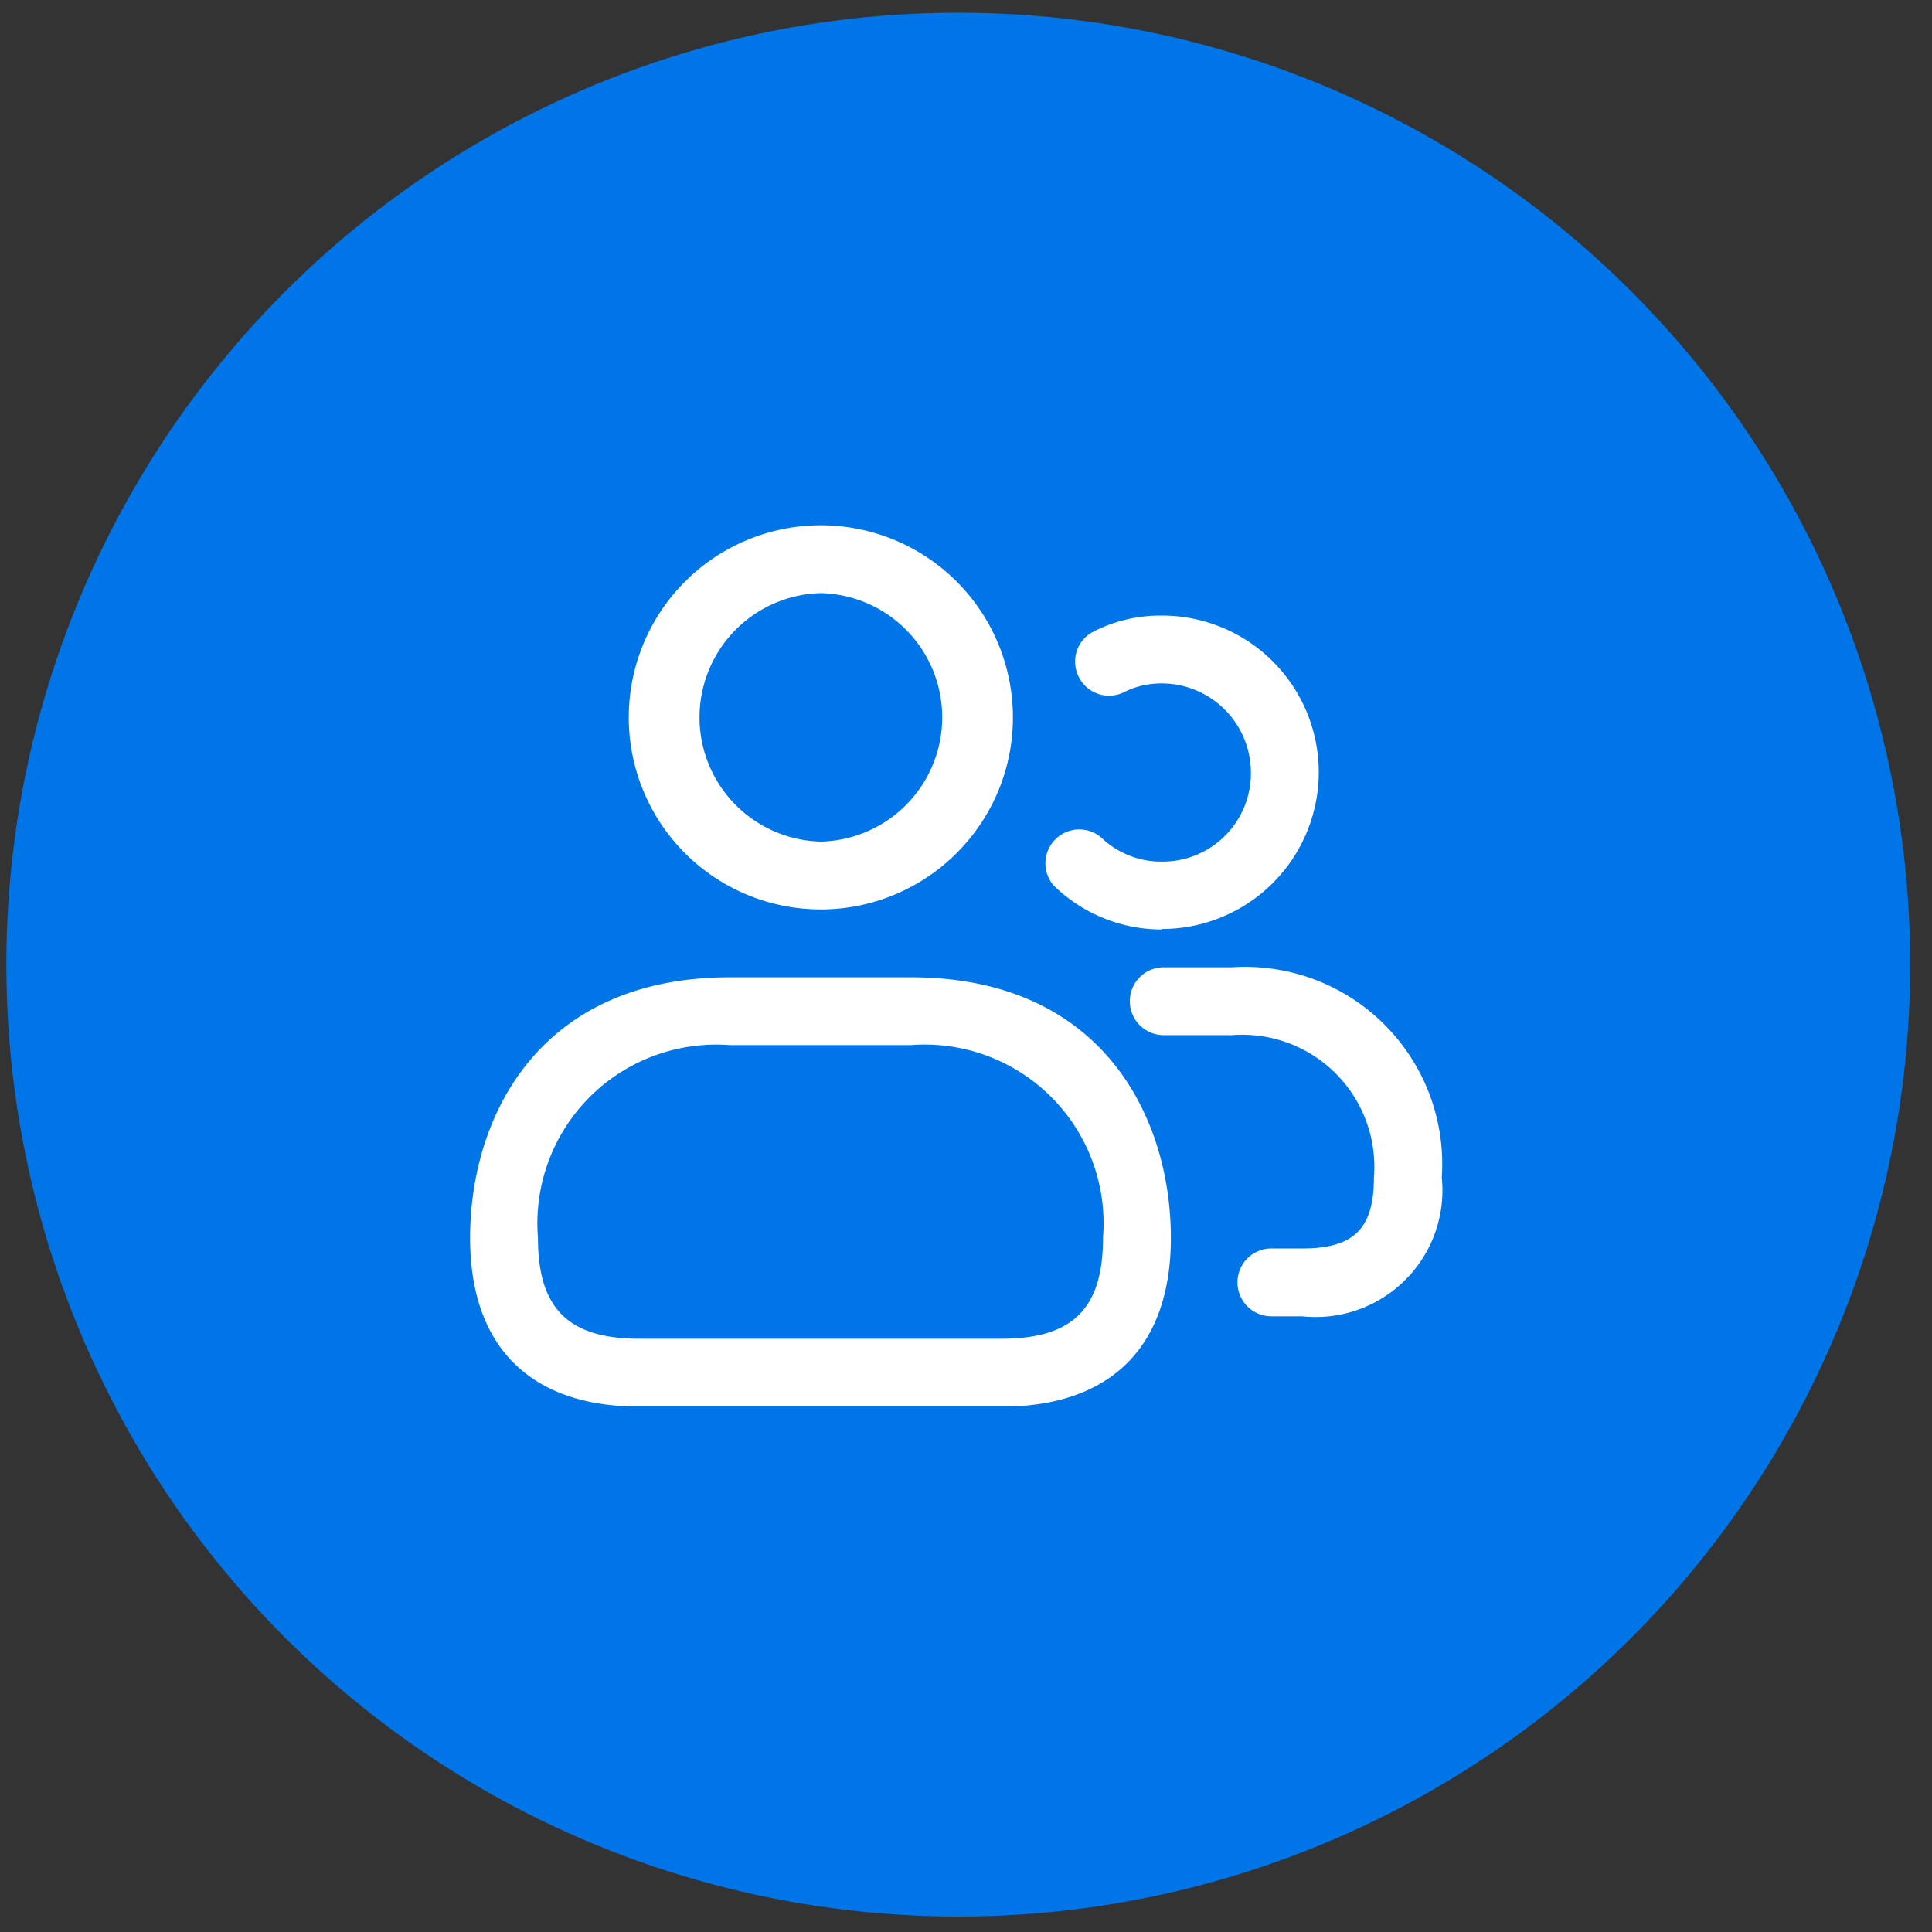
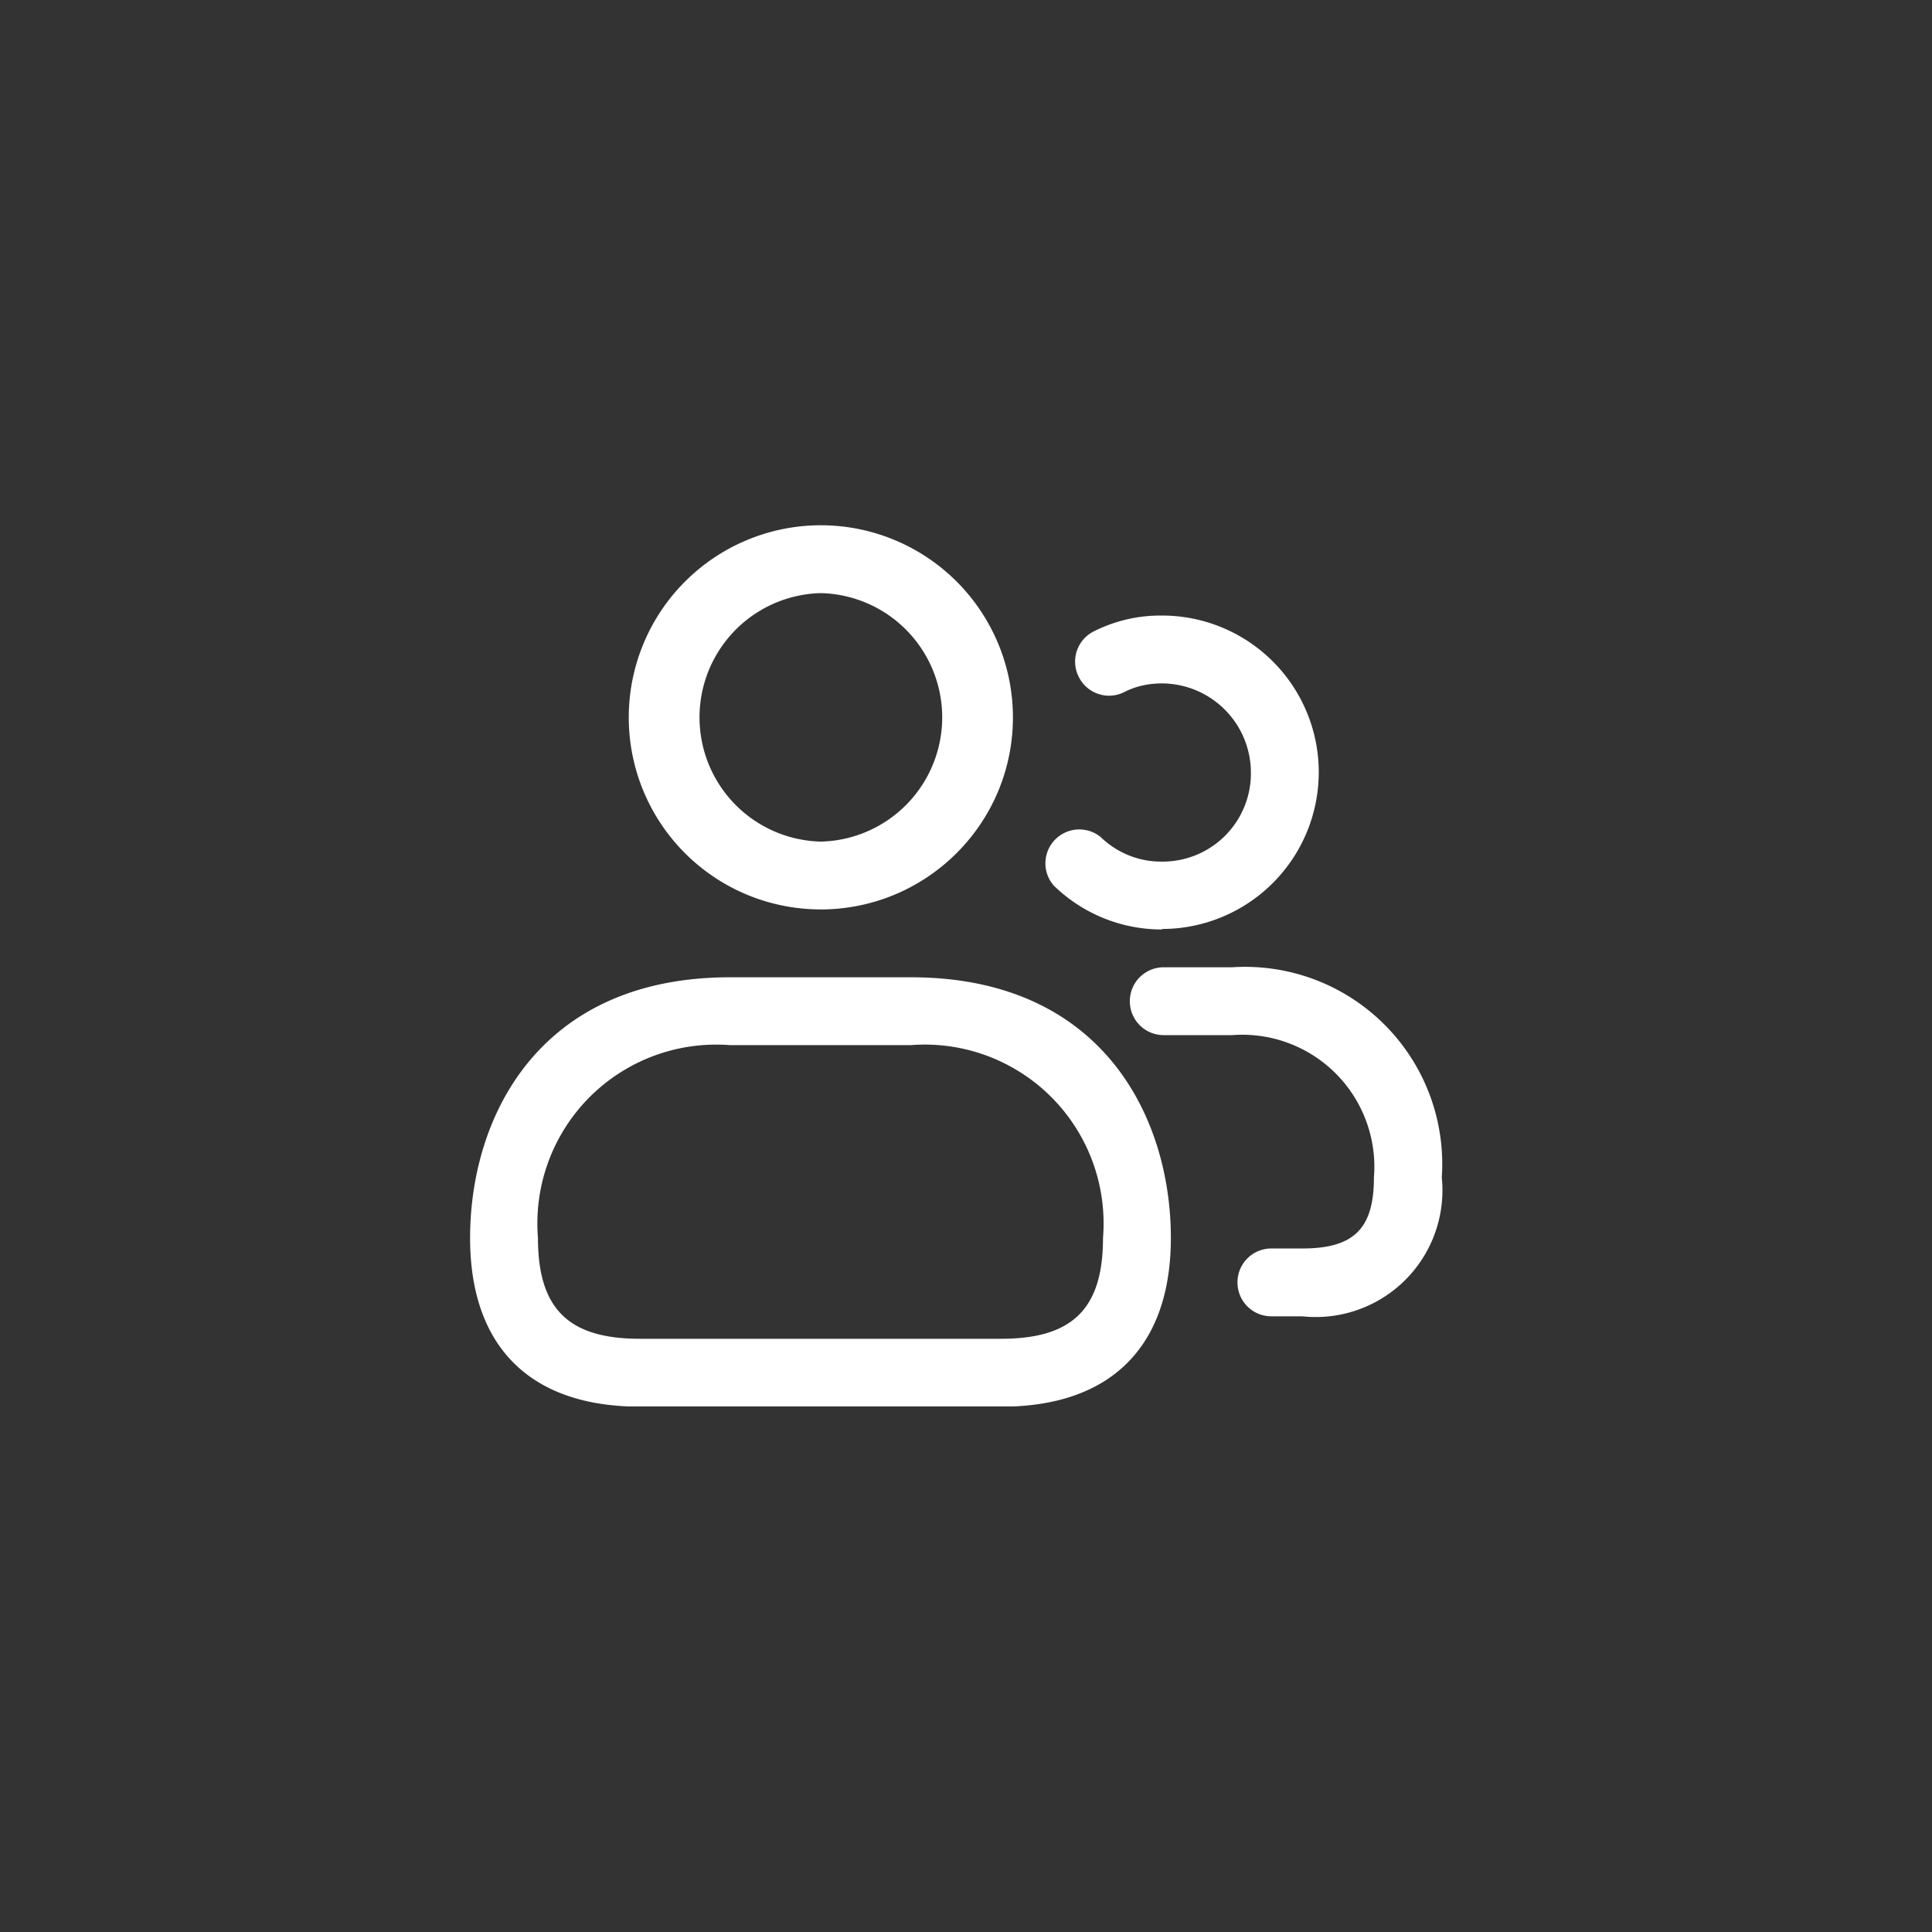
<svg xmlns="http://www.w3.org/2000/svg" fill="none" viewBox="0 0 56 56">
  <rect x="0" y="0" width="56" height="56" fill="#333333" stroke="none" />
-   <circle cx="27.776" cy="27.96" r="27.592" fill="#0075E8" />
  <g clip-path="url(#a)">
    <path fill="#fff" d="M23.793 26.36a5.565 5.565 0 0 1-5.568-5.567 5.57 5.57 0 0 1 5.567-5.568 5.57 5.57 0 0 1 5.568 5.568c0 3.07-2.49 5.56-5.567 5.568Zm0-9.168a3.602 3.602 0 0 0 0 7.202 3.602 3.602 0 0 0 0-7.202Zm5.228 23.58H18.543c-3.17 0-4.917-1.733-4.917-4.889 0-3.488 1.974-7.556 7.535-7.556h5.242c5.561 0 7.535 4.068 7.535 7.556 0 3.149-1.74 4.89-4.91 4.89h-.007Zm-7.86-10.478a5.184 5.184 0 0 0-5.568 5.59c0 2.051.884 2.921 2.95 2.921h10.478c2.066 0 2.95-.87 2.95-2.922a5.184 5.184 0 0 0-5.575-5.589h-5.242.007Zm12.522-3.353a4.479 4.479 0 0 1-3.141-1.274.982.982 0 0 1 1.358-1.408c.474.46 1.111.722 1.776.715a2.558 2.558 0 0 0 2.582-2.526v-.056a2.588 2.588 0 0 0-2.582-2.583c-.375 0-.75.078-1.082.248a.98.98 0 0 1-1.323-.432.979.979 0 0 1 .431-1.323 4.29 4.29 0 0 1 1.981-.46 4.543 4.543 0 0 1 4.542 4.543 4.547 4.547 0 0 1-4.542 4.542v.014Zm4.061 11.213h-.891a.981.981 0 0 1-.984-.983c0-.545.439-.983.984-.983h.891c1.5 0 2.08-.573 2.08-2.06a3.828 3.828 0 0 0-4.11-4.124h-1.981a.981.981 0 0 1-.984-.983c0-.545.439-.984.984-.984h1.98a5.716 5.716 0 0 1 6.078 6.092 3.674 3.674 0 0 1-4.047 4.025Z" />
  </g>
  <defs>
    <clipPath id="a">
      <path fill="#fff" d="M13.626 15.225h28.186v25.54H13.626z" />
    </clipPath>
  </defs>
</svg>